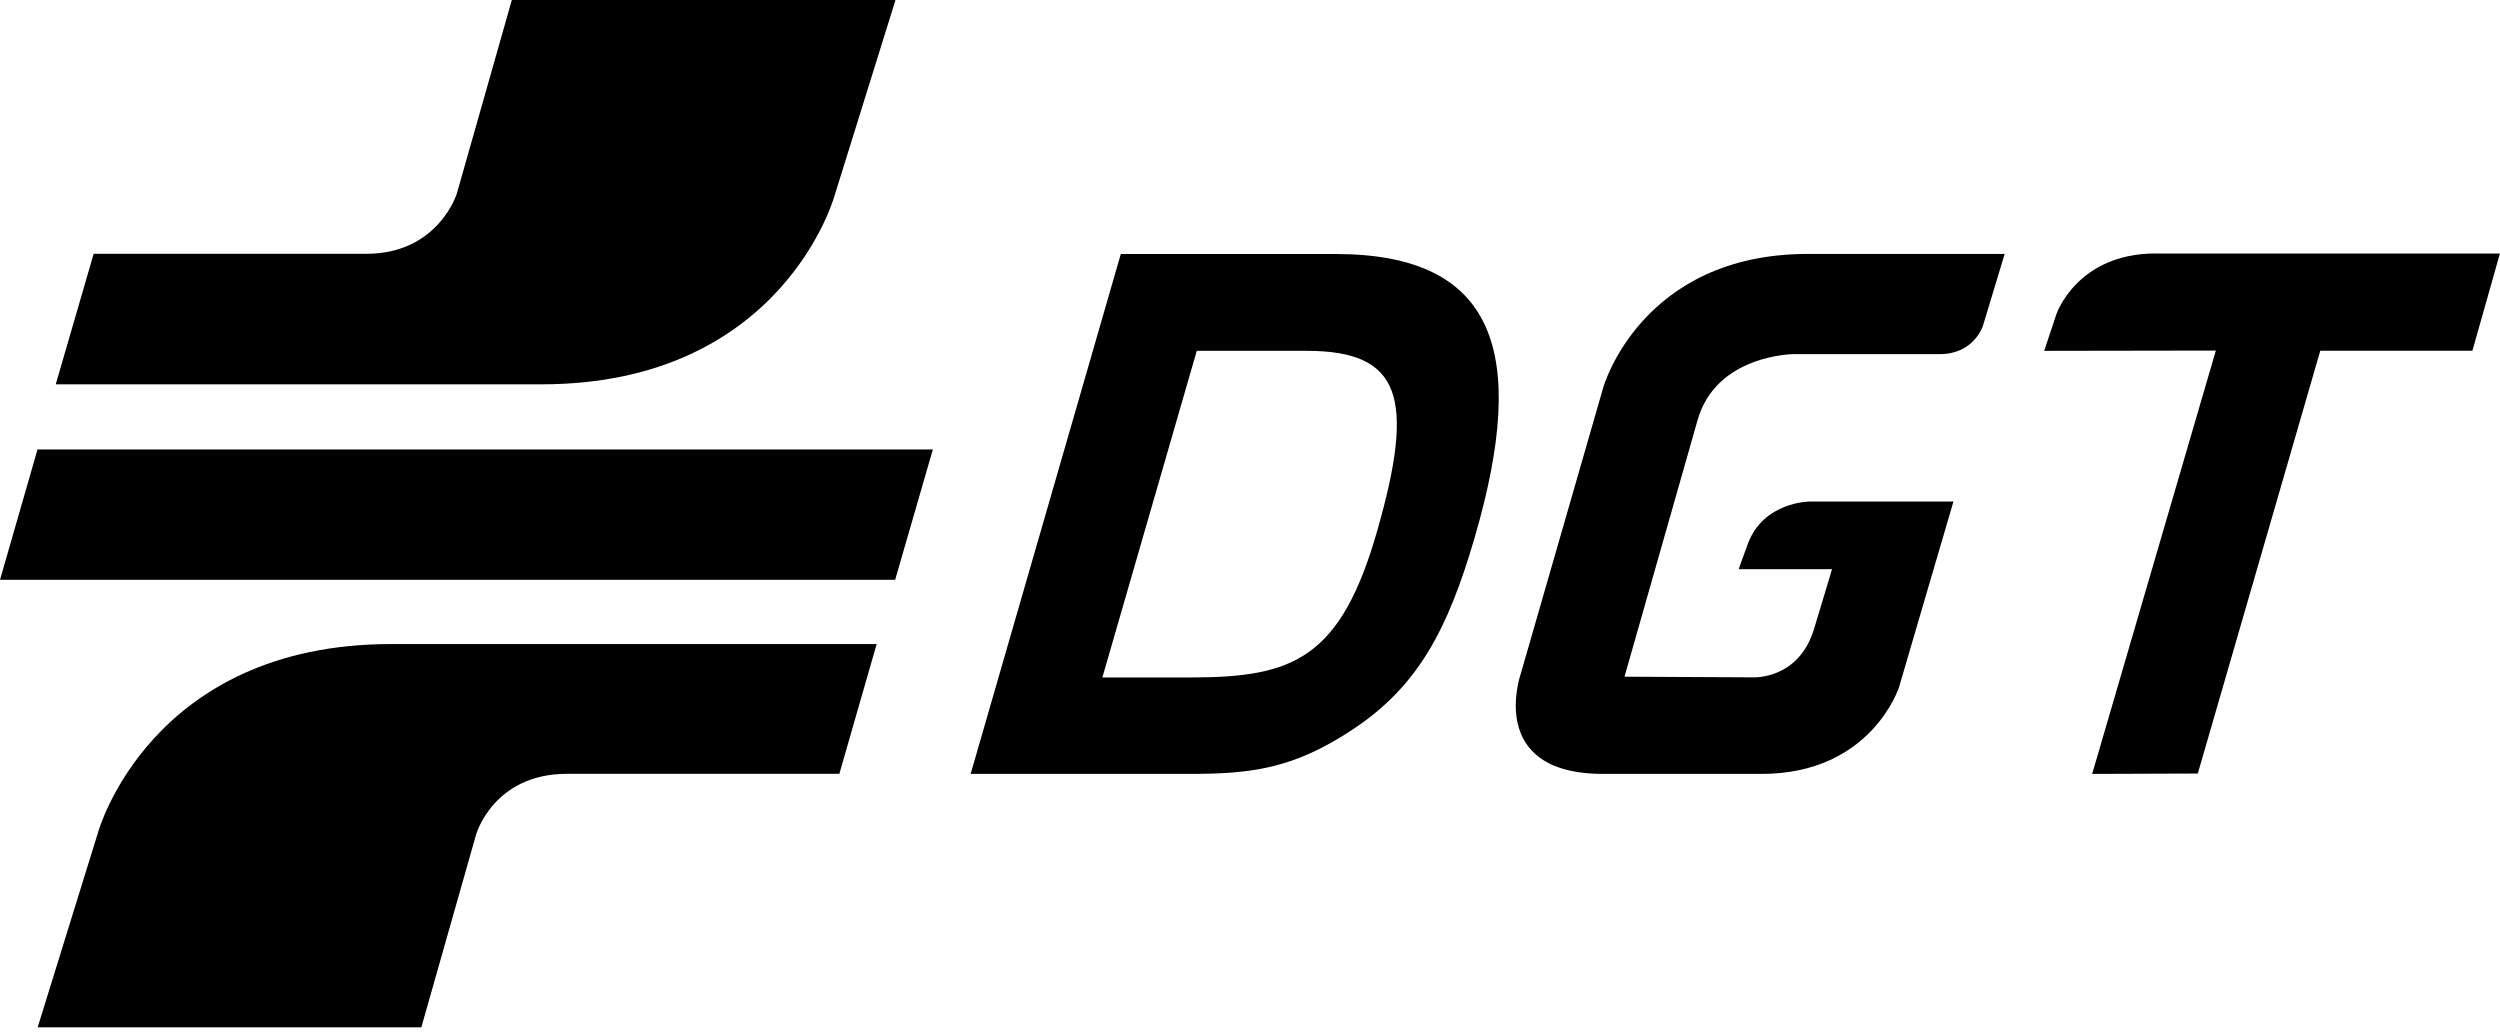
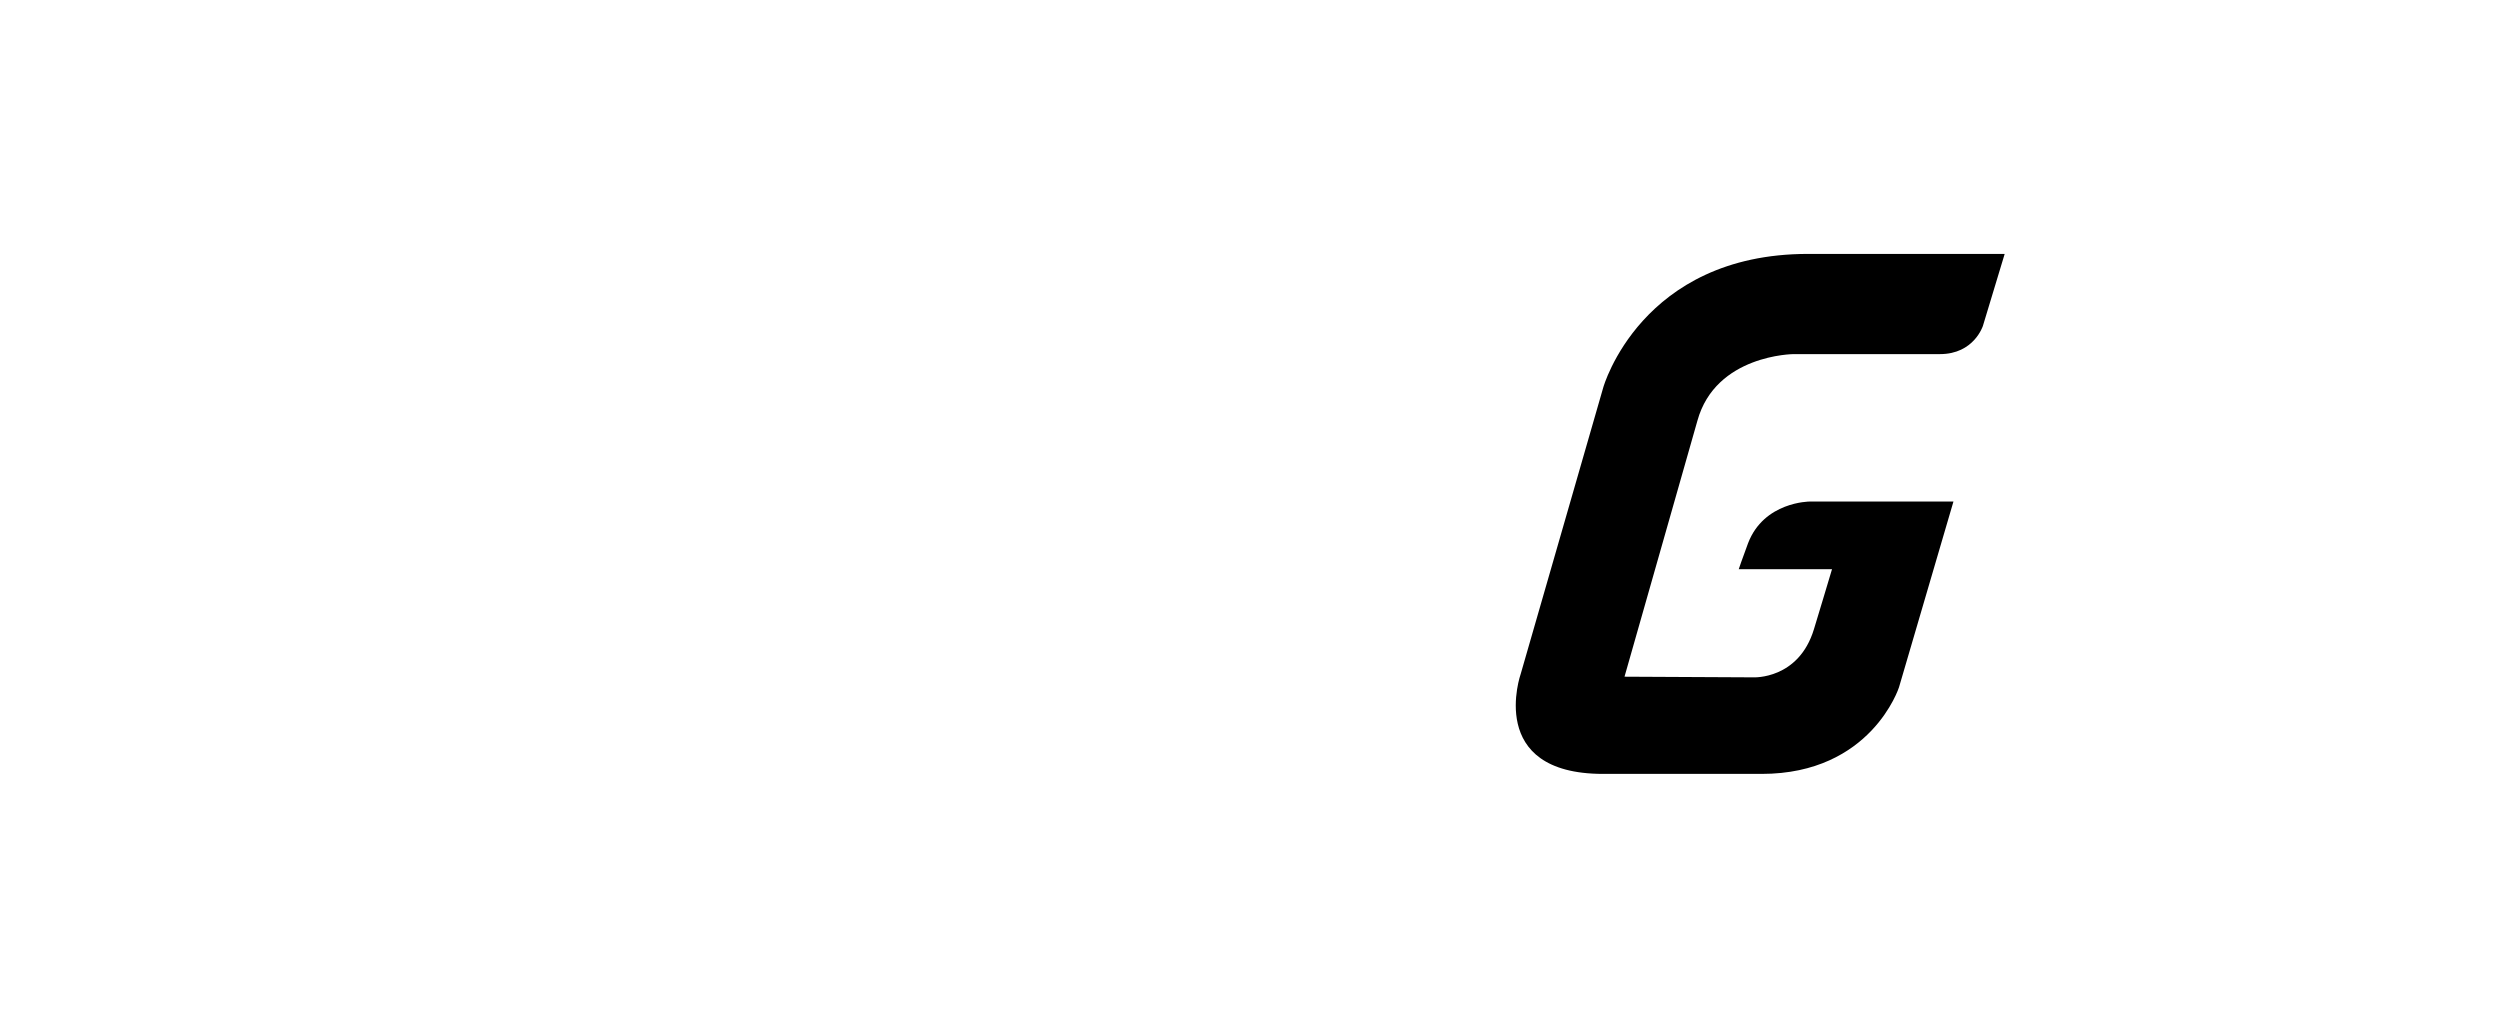
<svg xmlns="http://www.w3.org/2000/svg" width="213" height="88" viewBox="0 0 213 88" fill="none">
-   <path d="M3.196 38.294H79.48L76.267 49.398H0L3.196 38.294Z" fill="black" />
-   <path d="M71.52 65.929H48.3C42.043 65.929 40.568 71.086 40.568 71.086L35.897 87.531H3.208L8.357 70.911C8.357 70.911 12.781 54.873 33.331 54.873H74.692L71.512 65.929" fill="black" />
-   <path d="M7.977 21.625H31.197C37.367 21.625 38.929 16.468 38.929 16.468L43.608 0H76.297L71.092 16.707C71.092 16.707 66.66 32.745 46.119 32.745H4.749L7.977 21.634" fill="black" />
-   <path fill-rule="evenodd" clip-rule="evenodd" d="M95.493 21.641L82.699 65.936H101.24C106.437 65.936 110.112 65.577 115.301 62.118C120.777 58.475 123.352 53.708 125.671 45.697C130.215 30.034 127.457 21.641 113.786 21.641H95.493ZM111.331 29.891C119.334 29.891 120.594 33.82 117.357 45.163C114.241 56.092 110.215 57.718 101.511 57.718H93.922L101.965 29.891H111.339H111.331Z" fill="black" />
  <path d="M170.794 21.649L168.945 27.763C168.945 27.763 168.188 30.17 165.286 30.17H152.812C152.812 30.17 146.172 30.21 144.617 35.853L138.408 57.654L149.392 57.71C149.392 57.71 153.242 57.909 154.549 53.605C154.876 52.513 155.825 49.404 156.088 48.495H148.141C148.141 48.495 148.436 47.611 148.93 46.295C150.285 42.732 154.183 42.732 154.183 42.732H166.434L161.795 58.555C161.795 58.555 159.436 65.936 150.094 65.936H136.583C126.555 65.936 129.568 57.407 129.568 57.407L136.599 33.008C136.599 33.008 139.803 21.633 154.039 21.633H170.779" fill="black" />
-   <path d="M183.674 21.602H212.991L210.648 29.884H197.687L187.253 65.905L178.253 65.937L188.791 29.868L174.164 29.892L175.208 26.759C175.208 26.759 176.954 21.594 183.674 21.594" fill="black" />
</svg>